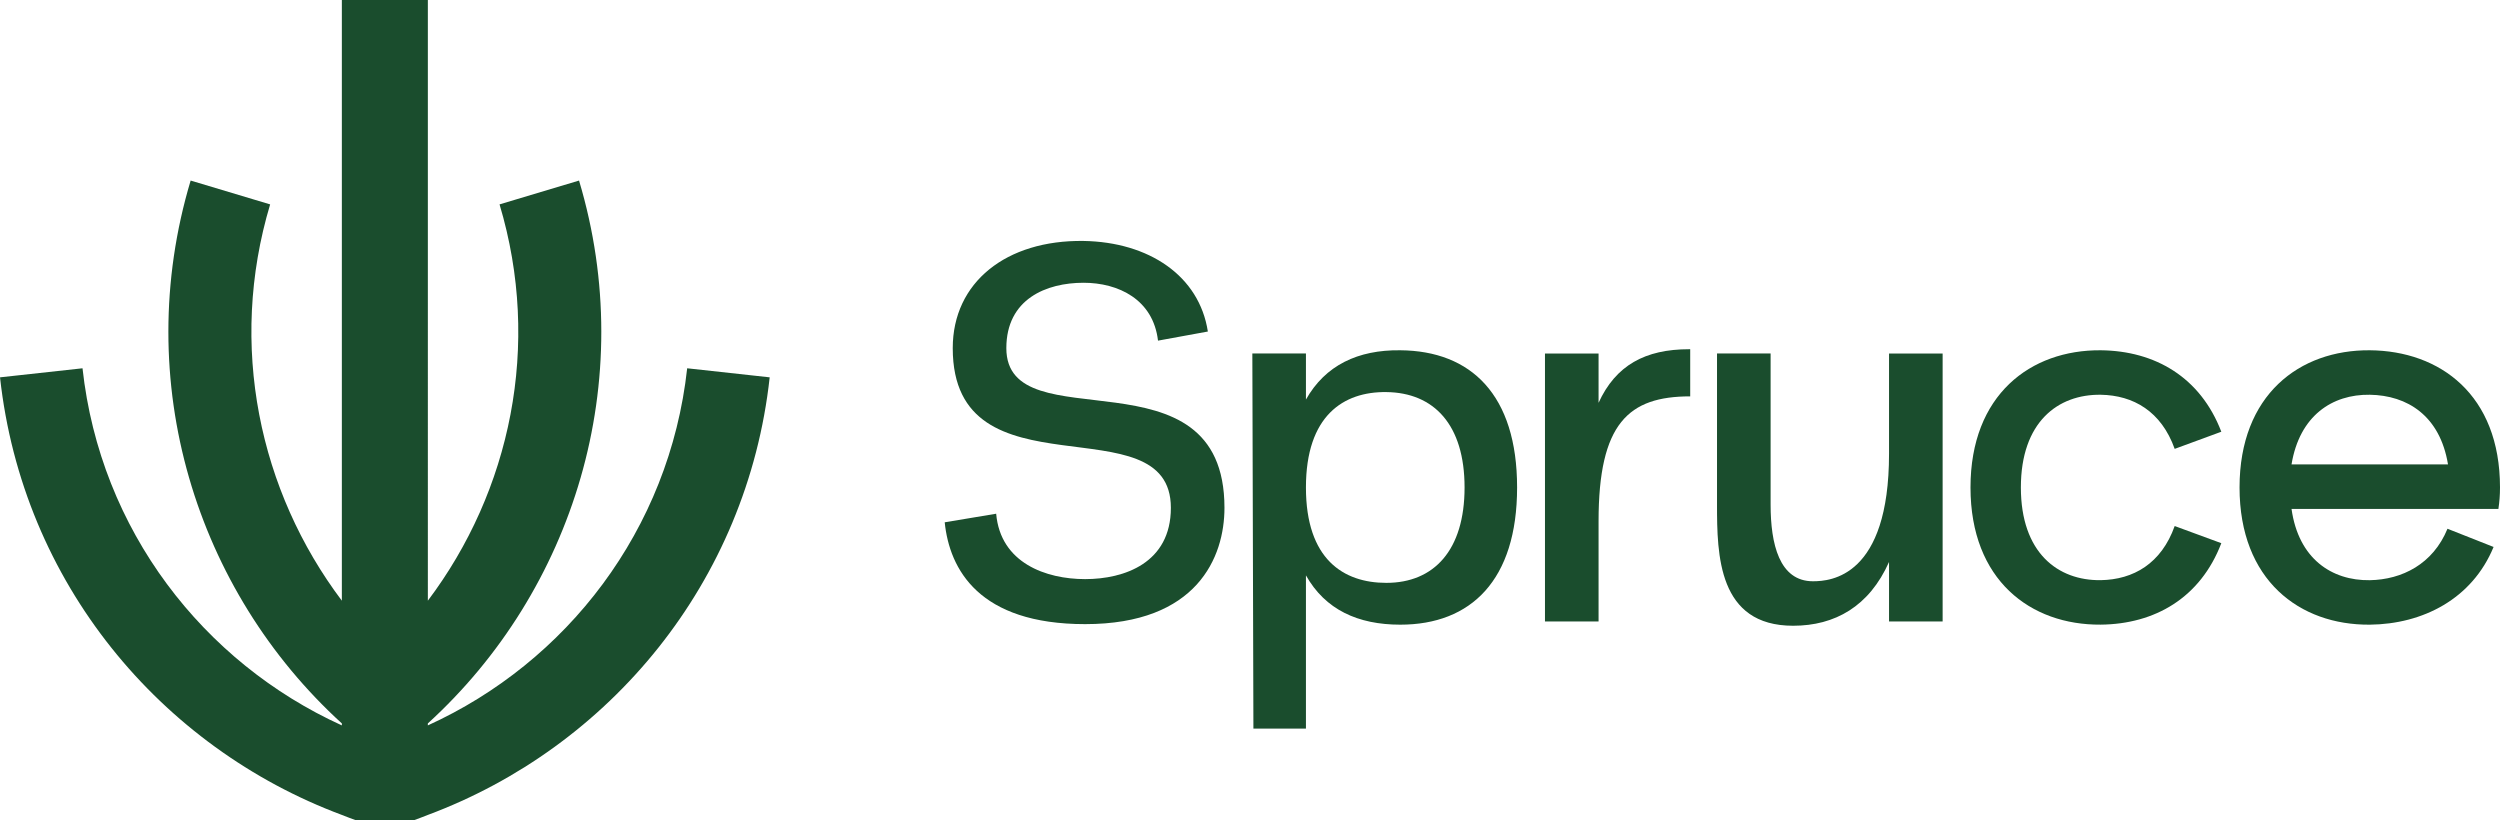
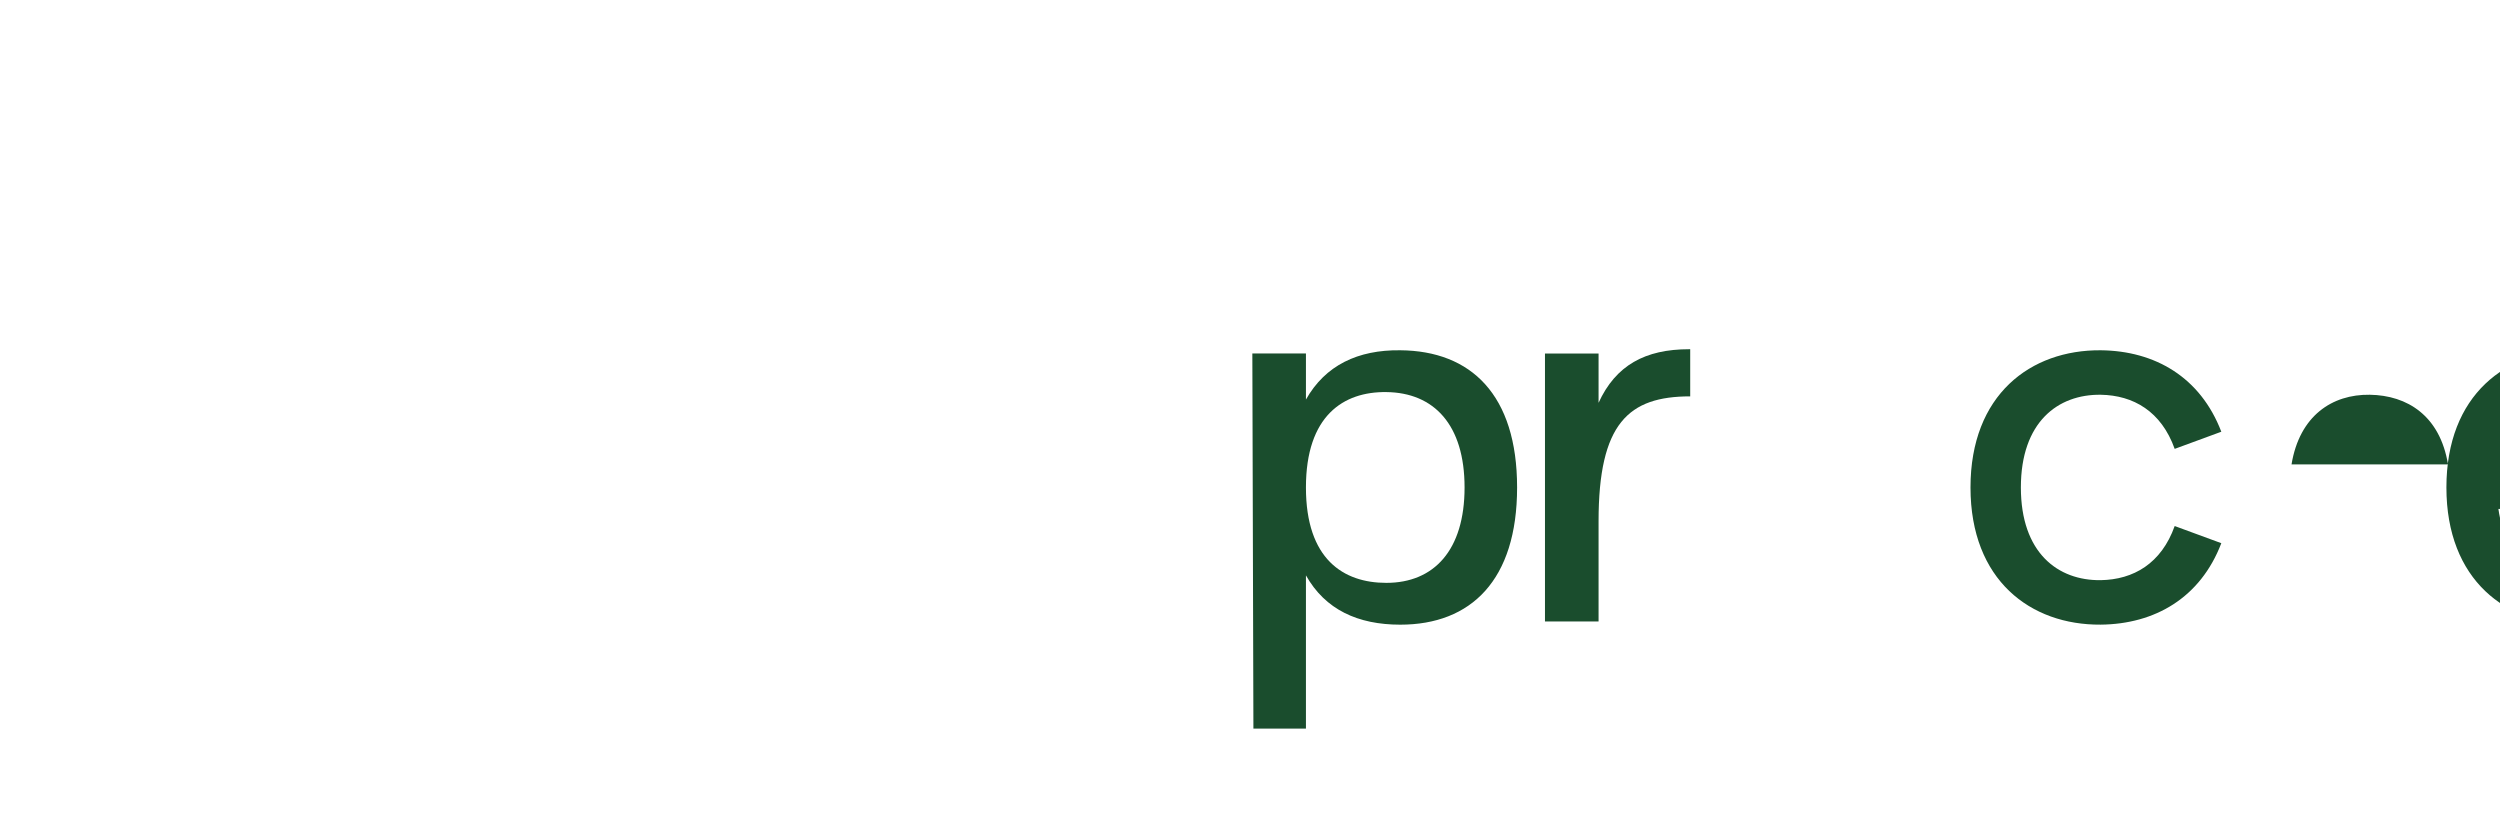
<svg xmlns="http://www.w3.org/2000/svg" id="Calque_1" data-name="Calque 1" viewBox="0 0 1920 630.06">
  <defs>
    <style> .cls-1 { fill: #1a4d2d; } </style>
  </defs>
-   <path class="cls-1" d="M527.75,282.85c-13.64,124.39-92.77,225.87-199.17,274.26v-1.52c111.86-101.92,162.38-262.53,116.12-416.92l-61.05,18.3c32.47,108.35,8.3,220.29-55.06,304.36V0h-66.05v461.33c-63.36-84.07-87.54-196.01-55.07-304.36l-61.05-18.3c-46.26,154.39,4.26,315,116.12,416.92v1.52c-106.4-48.4-185.53-149.88-199.17-274.27l-63.35,6.95c17.28,157.6,123.21,284.13,262.53,336.07,3.69,1.38,7.31,2.93,11.05,4.2h43.94c3.74-1.27,7.36-2.82,11.05-4.2,139.31-51.94,245.25-178.47,262.53-336.07l-63.35-6.95Z" />
  <g>
-     <path class="cls-1" d="M765.06,394.55c3.29,37.87,38.28,50.21,68.32,50.21s65.85-12.35,65.85-54.74c0-82.32-167.52-5.35-167.52-122.65,0-50.63,41.16-83.14,100.43-82.32,50.21.82,88.9,26.75,95.49,69.56l-38.28,7c-3.7-31.69-30.46-44.45-57.21-44.45-28.4,0-59.27,12.35-59.27,50.21,0,73.67,167.52-2.88,167.52,122.65,0,37.87-20.99,89.31-107.01,89.31-81.5,0-104.13-41.98-107.84-78.2l39.51-6.59Z" />
    <path class="cls-1" d="M1165.13,374.38c0,71.2-35.4,105.37-89.73,105.37-32.51,0-57.62-11.52-72.44-37.87v117.71h-40.34l-.82-288.11h41.16v35.4c14.82-26.34,39.92-38.28,72.44-37.87,54.33.41,89.73,34.16,89.73,105.37ZM1124.79,374.38c0-48.16-23.46-72.85-60.09-73.26-32.93-.41-61.74,18.11-61.74,73.26s28.81,73.26,61.74,73.26c36.63,0,60.09-25.11,60.09-73.26Z" />
    <path class="cls-1" d="M1298.08,268.19v36.22c-47.33,0-70.38,20.58-70.38,95.9v76.97h-41.16v-205.79h41.16v37.87c13.17-28.81,35.81-41.16,69.56-41.16h.82Z" />
-     <path class="cls-1" d="M1450.78,271.49h41.16v205.79h-41.16v-45.69c-15.23,34.16-41.57,48.98-73.67,48.98-57.62,0-58.44-54.33-58.44-93.02v-116.07h41.16v116.07c0,30.05,6.59,58.86,32.51,58.86,13.58,0,58.44-3.29,58.44-97.96v-76.97Z" />
    <path class="cls-1" d="M1513.34,374.38c0-71.2,46.1-105.78,100.02-105.37,41.57.41,76.55,20.58,92.61,62.56l-35.81,13.17c-10.29-28.81-31.69-41.16-56.8-41.57-32.93-.41-61.33,20.99-61.33,71.2s28.4,71.62,61.33,71.2c25.11-.41,46.51-12.76,56.8-41.57l35.81,13.17c-16.05,41.98-51.04,62.15-92.61,62.56-53.92.41-100.02-34.16-100.02-105.37Z" />
-     <path class="cls-1" d="M1918.77,390.85h-158.87c5.35,38.28,30.87,55.15,60.09,54.74,24.69-.41,48.57-12.35,59.68-39.51l35.4,13.99c-16.46,39.92-54.33,59.27-95.08,59.68-53.92.41-100.02-34.16-100.02-105.37s46.1-105.78,100.02-105.37c53.92.41,100.01,34.16,100.01,105.37,0,5.76-.41,11.11-1.23,16.46ZM1759.89,356.68h120.18c-6.17-37.45-31.28-53.09-60.09-53.51-28.81-.41-53.92,16.05-60.09,53.51Z" />
+     <path class="cls-1" d="M1918.77,390.85c5.35,38.28,30.87,55.15,60.09,54.74,24.69-.41,48.57-12.35,59.68-39.51l35.4,13.99c-16.46,39.92-54.33,59.27-95.08,59.68-53.92.41-100.02-34.16-100.02-105.37s46.1-105.78,100.02-105.37c53.92.41,100.01,34.16,100.01,105.37,0,5.76-.41,11.11-1.23,16.46ZM1759.89,356.68h120.18c-6.17-37.45-31.28-53.09-60.09-53.51-28.81-.41-53.92,16.05-60.09,53.51Z" />
  </g>
</svg>